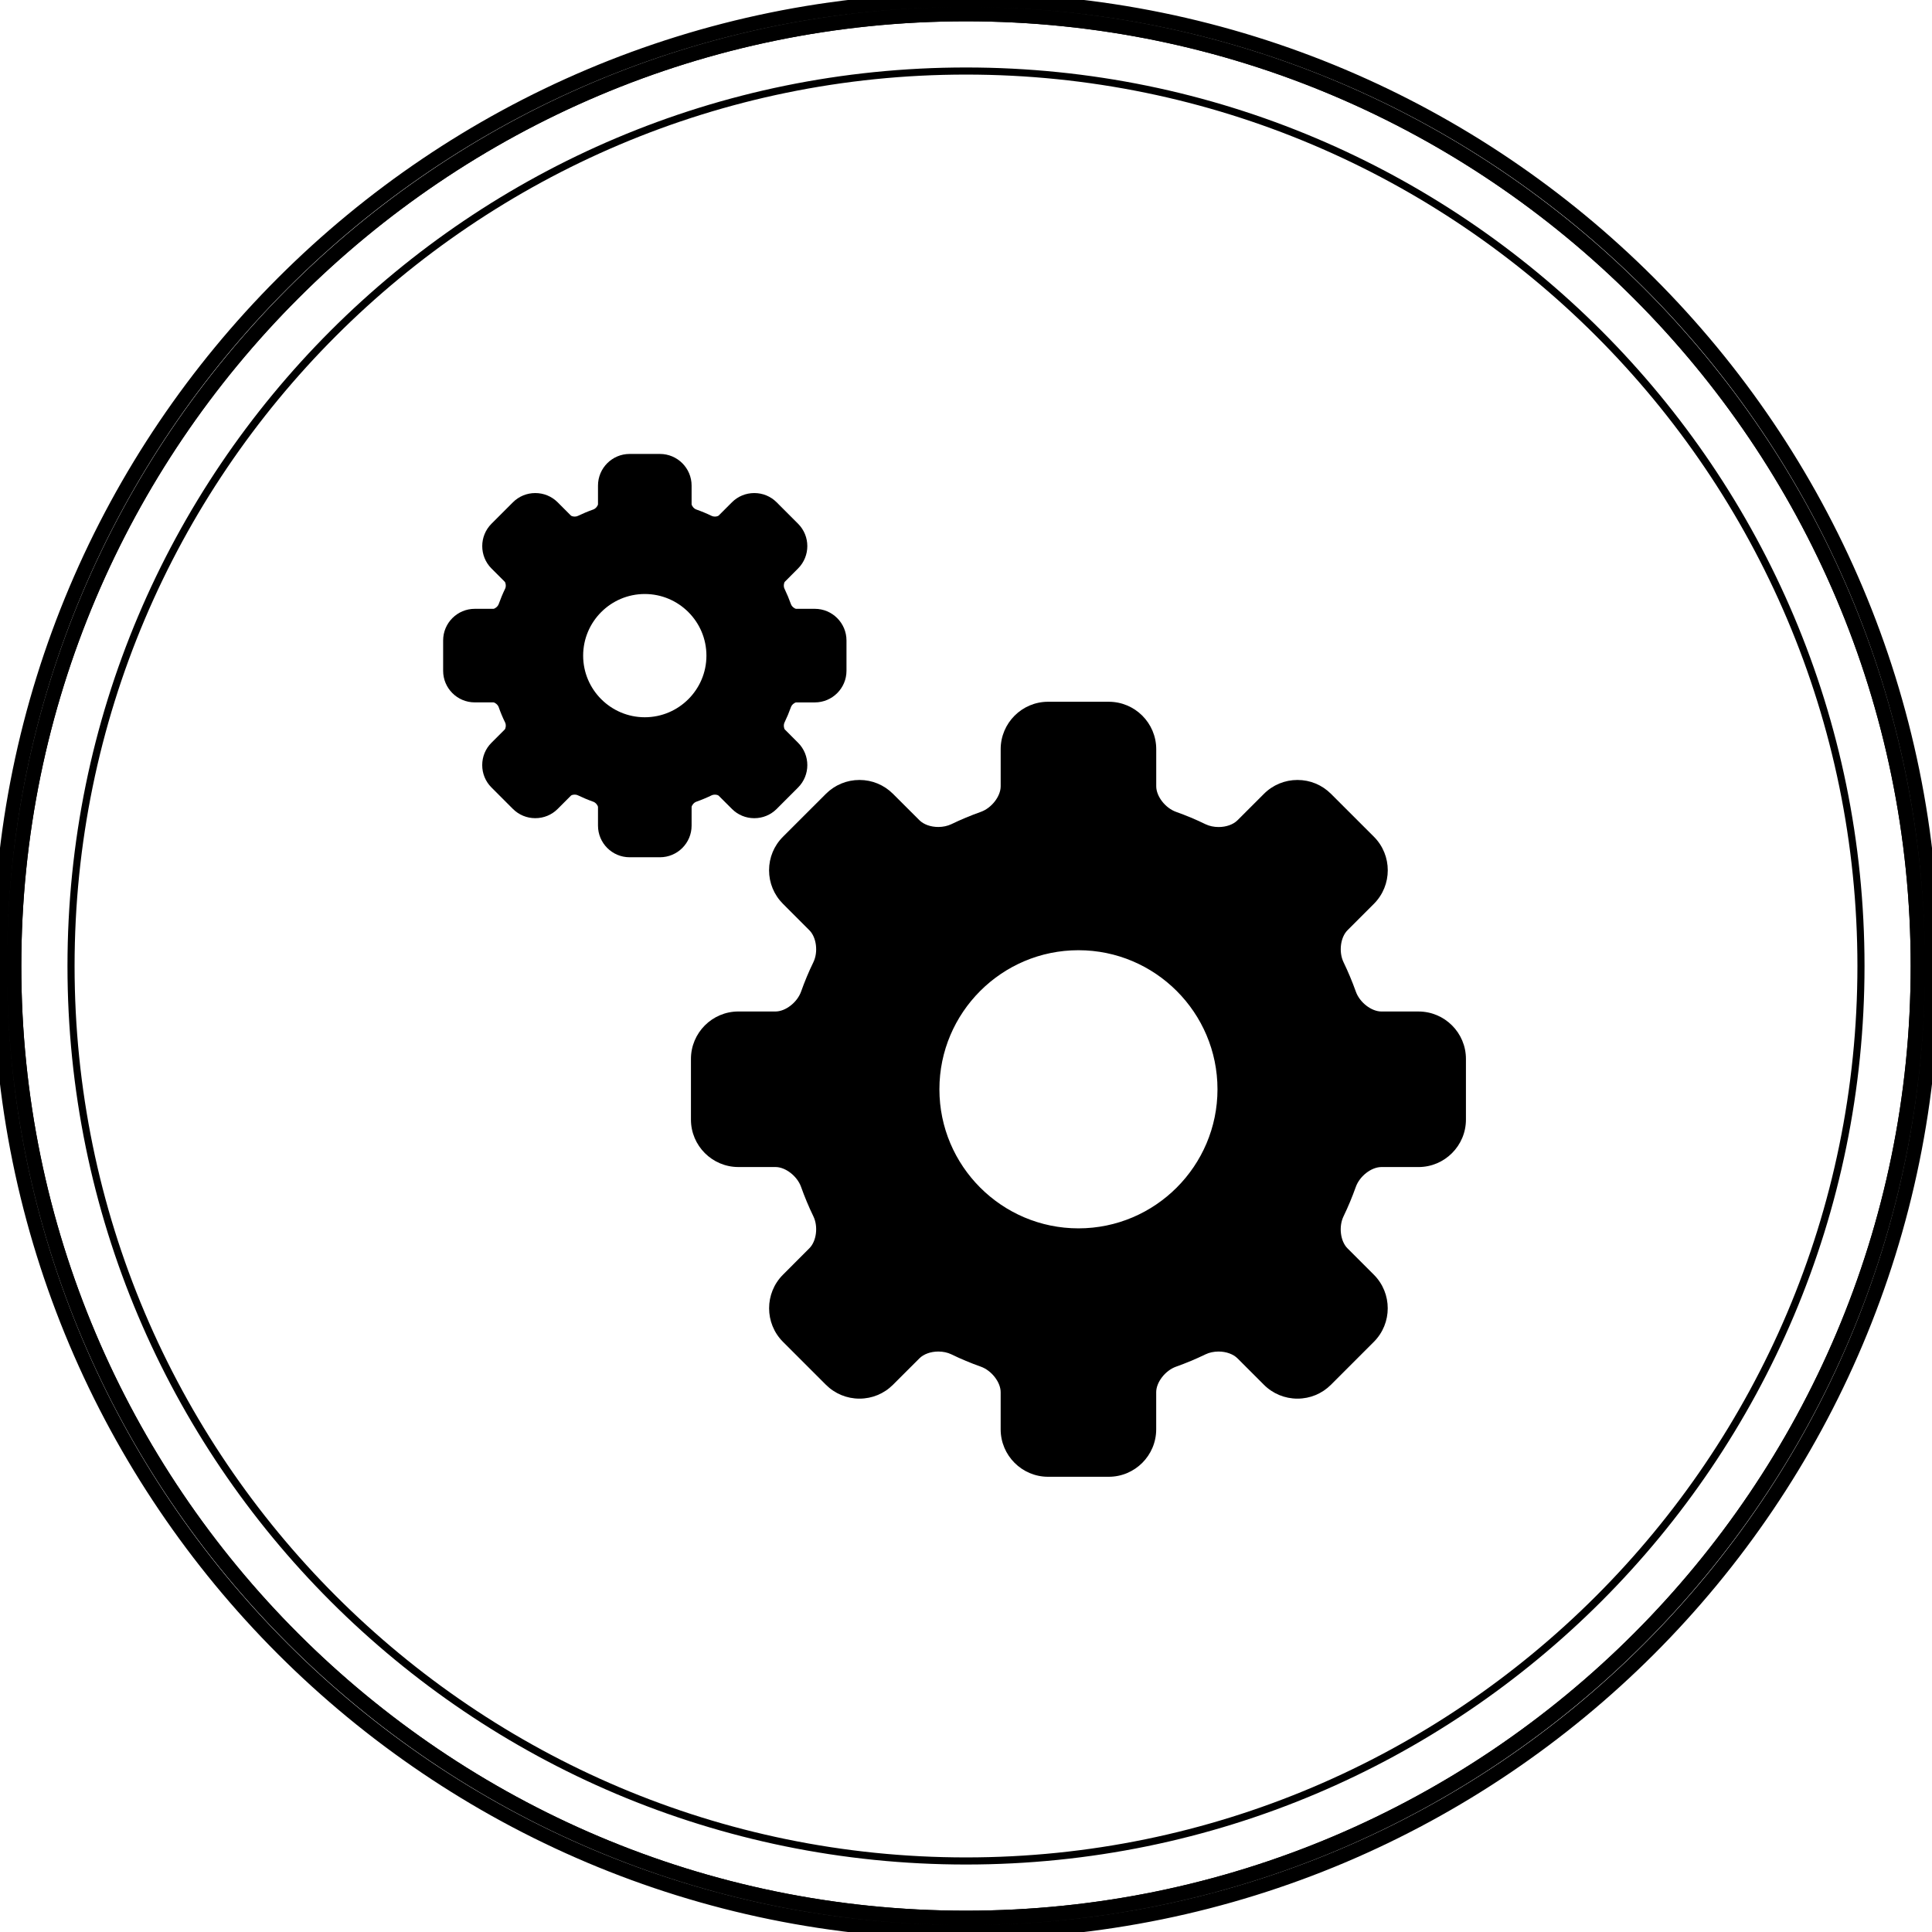
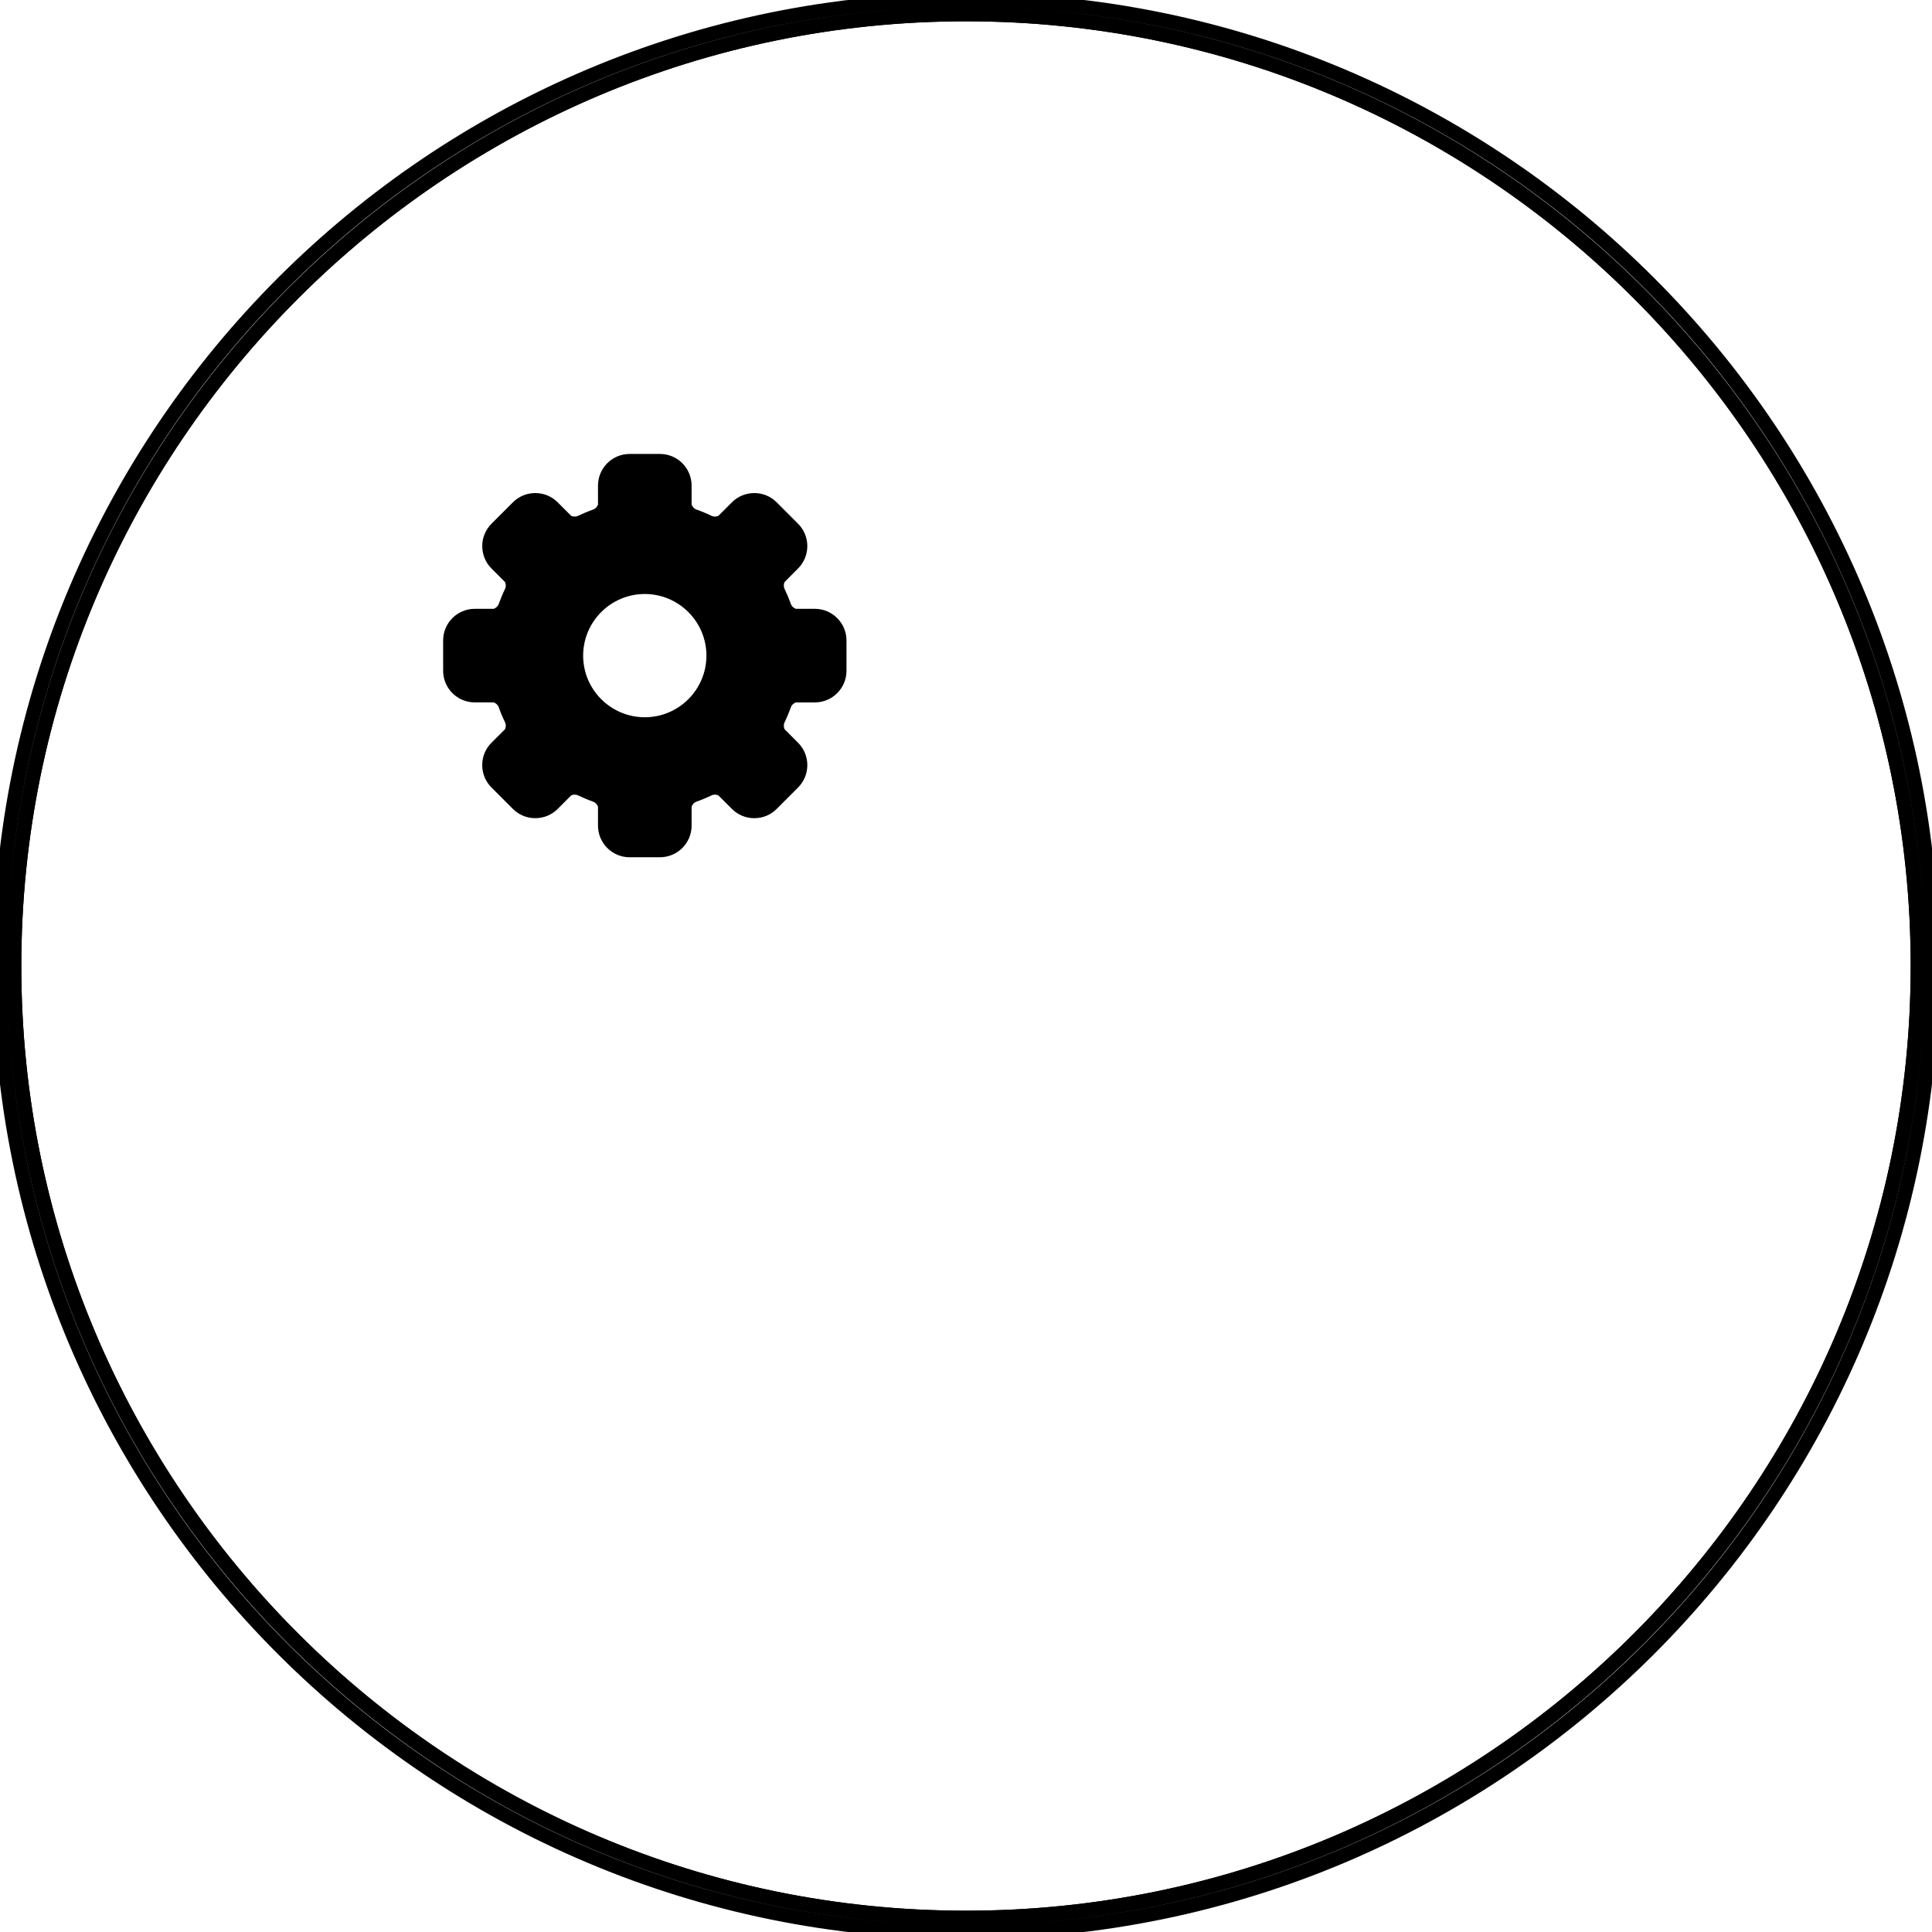
<svg xmlns="http://www.w3.org/2000/svg" version="1.1" id="Ebene_1" x="0px" y="0px" width="136px" height="136px" viewBox="0 0 136 136" enable-background="new 0 0 136 136" xml:space="preserve">
  <g>
    <g>
      <path d="M68,1.5c36.668,0,66.5,29.832,66.5,66.5c0,36.668-29.832,66.5-66.5,66.5c-36.668,0-66.5-29.832-66.5-66.5    C1.5,31.332,31.332,1.5,68,1.5 M68,0.5C30.78,0.5,0.5,30.78,0.5,68c0,37.221,30.28,67.5,67.5,67.5c37.221,0,67.5-30.279,67.5-67.5    C135.5,30.78,105.221,0.5,68,0.5L68,0.5z" />
    </g>
    <path fill="none" stroke="#000000" stroke-miterlimit="10" d="M68,1c36.943,0,67,30.056,67,67c0,36.943-30.057,67-67,67   c-36.944,0-67-30.057-67-67C1,31.056,31.056,1,68,1 M68,0C30.445,0,0,30.445,0,68c0,37.557,30.445,68,68,68   c37.557,0,68-30.443,68-68C136,30.445,105.557,0,68,0L68,0z" />
  </g>
-   <path fill="none" d="M68,131c-34.738,0-63-28.262-63-63C5,33.262,33.262,5,68,5c34.738,0,63,28.262,63,63  C131,102.738,102.738,131,68,131z" />
-   <path d="M68,5.25c34.602,0,62.75,28.149,62.75,62.75c0,34.602-28.148,62.75-62.75,62.75c-34.601,0-62.75-28.148-62.75-62.75  C5.25,33.399,33.399,5.25,68,5.25 M68,4.75C33.068,4.75,4.75,33.068,4.75,68c0,34.934,28.318,63.25,63.25,63.25  c34.934,0,63.25-28.316,63.25-63.25C131.25,33.068,102.934,4.75,68,4.75L68,4.75z" />
  <g>
-     <path d="M99.853,71.203h-2.608c-0.71,0-1.533-0.641-1.801-1.396c-0.251-0.702-0.543-1.401-0.869-2.076   c-0.346-0.719-0.22-1.75,0.281-2.249l1.858-1.859c1.301-1.304,1.301-3.42,0-4.723l-3.02-3.018c-0.631-0.63-1.467-0.978-2.36-0.978   c-0.892,0-1.732,0.348-2.362,0.978l-1.859,1.858c-0.298,0.3-0.796,0.477-1.328,0.477c-0.336,0-0.653-0.069-0.921-0.196   c-0.673-0.33-1.376-0.622-2.076-0.871c-0.757-0.269-1.397-1.093-1.397-1.801v-2.61c0-1.841-1.498-3.34-3.341-3.34H73.78   c-1.841,0-3.339,1.499-3.339,3.34v2.61c0,0.708-0.64,1.532-1.396,1.801c-0.703,0.249-1.402,0.541-2.077,0.867   c-0.265,0.126-0.588,0.197-0.917,0.197c-0.535,0-1.033-0.177-1.333-0.478l-1.856-1.854c-0.632-0.63-1.469-0.978-2.36-0.978   c-0.894,0-1.732,0.348-2.364,0.977l-3.02,3.019c-0.633,0.629-0.981,1.469-0.981,2.362c0,0.891,0.348,1.73,0.978,2.361l1.857,1.859   c0.504,0.499,0.633,1.53,0.285,2.25c-0.329,0.673-0.619,1.372-0.868,2.074c-0.27,0.756-1.093,1.396-1.8,1.396h-2.612   c-1.84,0-3.339,1.499-3.339,3.342v4.268c0,1.841,1.499,3.339,3.339,3.339h2.612c0.708,0,1.53,0.641,1.8,1.396   c0.249,0.701,0.539,1.397,0.868,2.076c0.348,0.719,0.219,1.749-0.285,2.248l-1.857,1.861c-1.3,1.302-1.3,3.422,0,4.723l3.022,3.022   c0.632,0.63,1.471,0.978,2.364,0.978c0.892,0,1.729-0.348,2.36-0.978l1.86-1.859c0.299-0.299,0.797-0.479,1.332-0.479   c0.332,0,0.649,0.068,0.917,0.197c0.673,0.328,1.371,0.62,2.074,0.868c0.757,0.269,1.396,1.094,1.396,1.798v2.612   c0,1.842,1.498,3.341,3.339,3.341h4.269c1.843,0,3.341-1.499,3.341-3.341v-2.612c0-0.704,0.641-1.529,1.397-1.797   c0.7-0.249,1.4-0.541,2.076-0.869c0.262-0.127,0.587-0.197,0.917-0.197c0.536,0,1.034,0.181,1.332,0.479l1.859,1.859   c0.63,0.63,1.471,0.978,2.362,0.978c0.894,0,1.729-0.348,2.36-0.978l3.02-3.022c1.301-1.301,1.301-3.421,0-4.723l-1.858-1.858   c-0.5-0.499-0.627-1.53-0.279-2.25c0.327-0.675,0.616-1.375,0.867-2.077c0.271-0.756,1.091-1.395,1.801-1.395h2.611   c1.84,0,3.339-1.499,3.339-3.341v-4.268C103.194,72.702,101.695,71.203,99.853,71.203z M85.703,76.678   c0,5.396-4.39,9.79-9.787,9.79s-9.788-4.394-9.788-9.79c0-5.397,4.391-9.789,9.788-9.789S85.703,71.28,85.703,76.678z" />
    <path d="M55.679,49.773c0.061-0.177,0.272-0.328,0.372-0.328h1.307c1.229,0,2.229-0.998,2.229-2.226v-2.134   c0-1.229-1.001-2.228-2.229-2.228H56.05c-0.099,0-0.311-0.149-0.372-0.327c-0.133-0.371-0.287-0.738-0.458-1.095   c-0.08-0.167-0.038-0.418,0.031-0.487l0.928-0.932c0.868-0.868,0.868-2.281,0-3.148l-1.507-1.508   c-0.422-0.422-0.979-0.652-1.575-0.652c-0.594,0-1.155,0.23-1.576,0.652l-0.929,0.93c-0.029,0.028-0.127,0.074-0.271,0.074   c-0.08,0-0.161-0.017-0.215-0.044c-0.357-0.172-0.726-0.326-1.096-0.456c-0.179-0.063-0.326-0.276-0.326-0.375v-1.308   c0-1.228-1-2.226-2.228-2.226H44.32c-1.228,0-2.225,0.998-2.225,2.226v1.308c0,0.101-0.15,0.312-0.328,0.375   c-0.369,0.13-0.739,0.285-1.096,0.456c-0.055,0.027-0.135,0.044-0.215,0.044c-0.142,0-0.242-0.046-0.271-0.074l-0.928-0.93   c-0.422-0.422-0.982-0.652-1.577-0.652c-0.593,0-1.153,0.23-1.575,0.652l-1.508,1.508c-0.867,0.867-0.867,2.282,0,3.15l0.93,0.93   c0.07,0.068,0.114,0.32,0.034,0.486c-0.173,0.357-0.325,0.725-0.458,1.095c-0.064,0.177-0.274,0.328-0.376,0.328h-1.308   c-1.229,0-2.225,0.999-2.225,2.227v2.135c0,1.228,0.996,2.224,2.225,2.224h1.308c0.102,0,0.312,0.151,0.376,0.33   c0.129,0.37,0.283,0.739,0.458,1.094c0.08,0.167,0.037,0.417-0.034,0.488l-0.93,0.929c-0.422,0.422-0.652,0.979-0.652,1.575   c0,0.593,0.23,1.155,0.652,1.575l1.508,1.509c0.422,0.42,0.982,0.651,1.575,0.651c0.598,0,1.155-0.23,1.577-0.651l0.928-0.93   c0.029-0.032,0.129-0.077,0.271-0.077c0.083,0,0.161,0.016,0.215,0.044c0.357,0.171,0.728,0.327,1.096,0.458   c0.178,0.063,0.328,0.273,0.328,0.375v1.307c0,1.227,0.998,2.225,2.225,2.225h2.136c1.228,0,2.228-0.998,2.228-2.225v-1.307   c0-0.101,0.147-0.31,0.326-0.375c0.37-0.131,0.739-0.285,1.096-0.458c0.055-0.027,0.135-0.042,0.215-0.042   c0.145,0,0.243,0.046,0.271,0.076l0.932,0.93c0.418,0.42,0.979,0.651,1.573,0.651c0.596,0,1.153-0.23,1.575-0.651l1.507-1.509   c0.868-0.869,0.868-2.281,0-3.15l-0.928-0.929c-0.069-0.07-0.11-0.321-0.031-0.487C55.392,50.511,55.546,50.144,55.679,49.773z    M49.728,46.153c0,2.391-1.947,4.337-4.34,4.337c-2.391,0-4.338-1.946-4.338-4.337c0-2.395,1.948-4.339,4.338-4.339   C47.78,41.814,49.728,43.758,49.728,46.153z" />
  </g>
</svg>